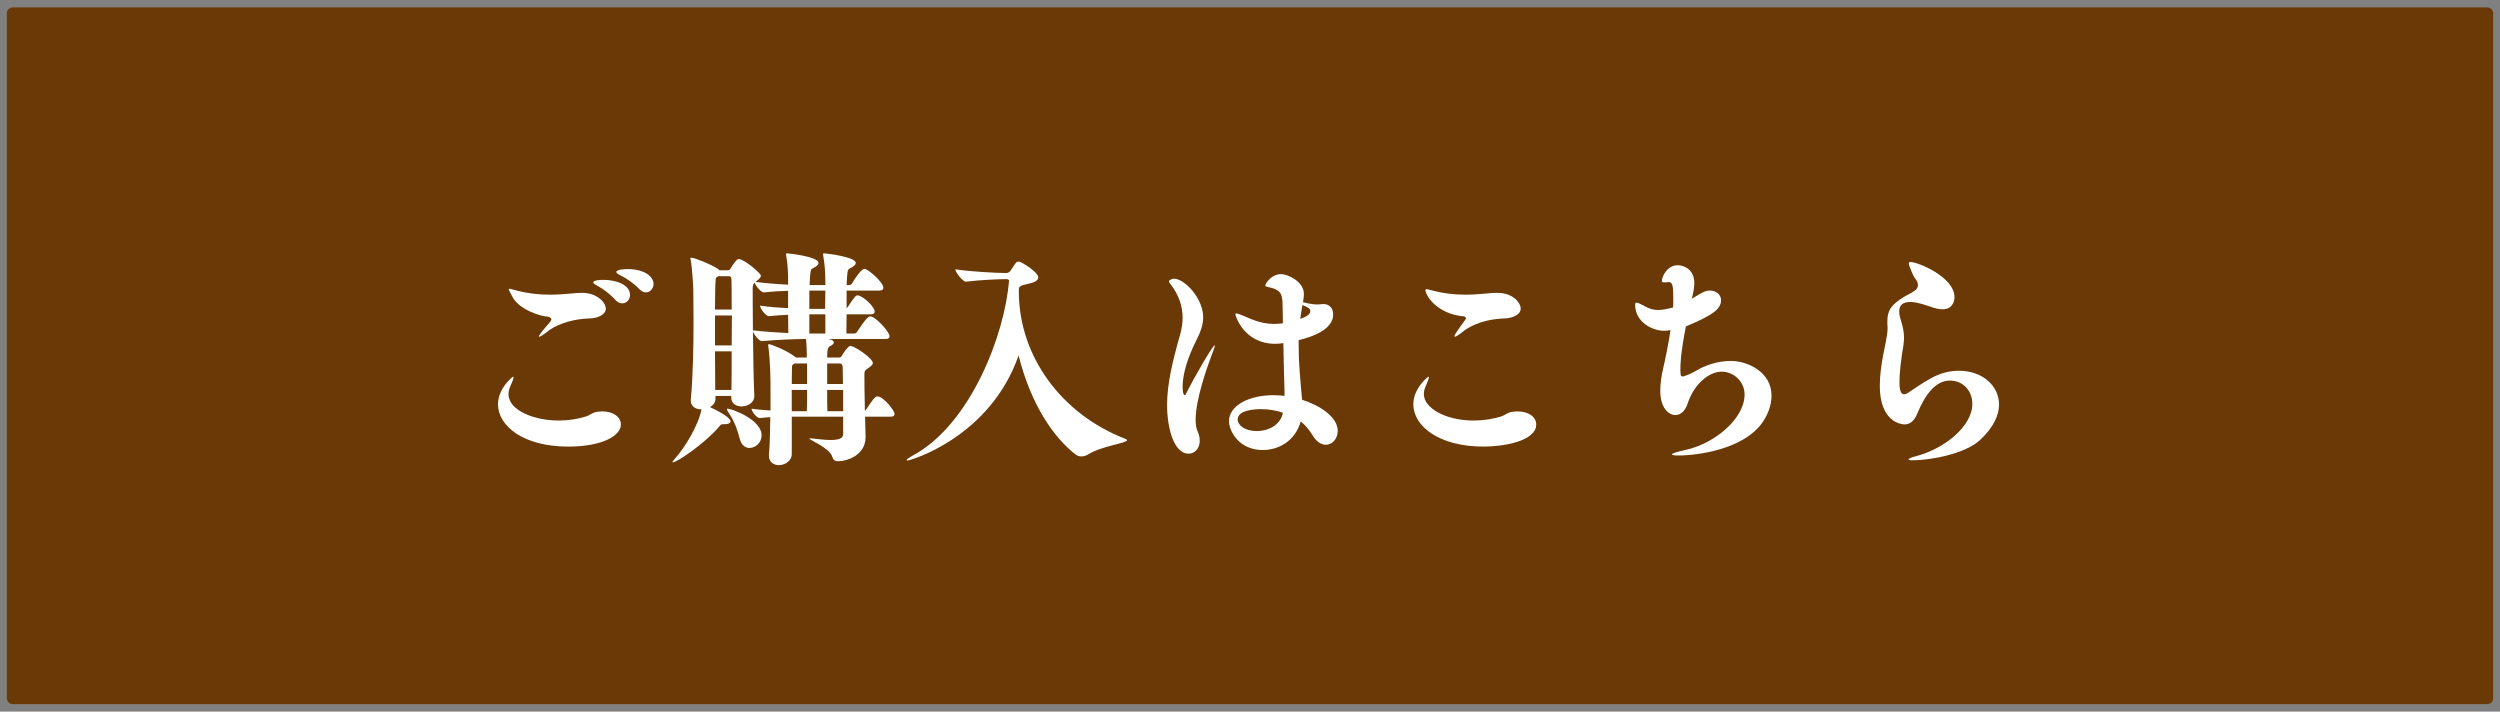
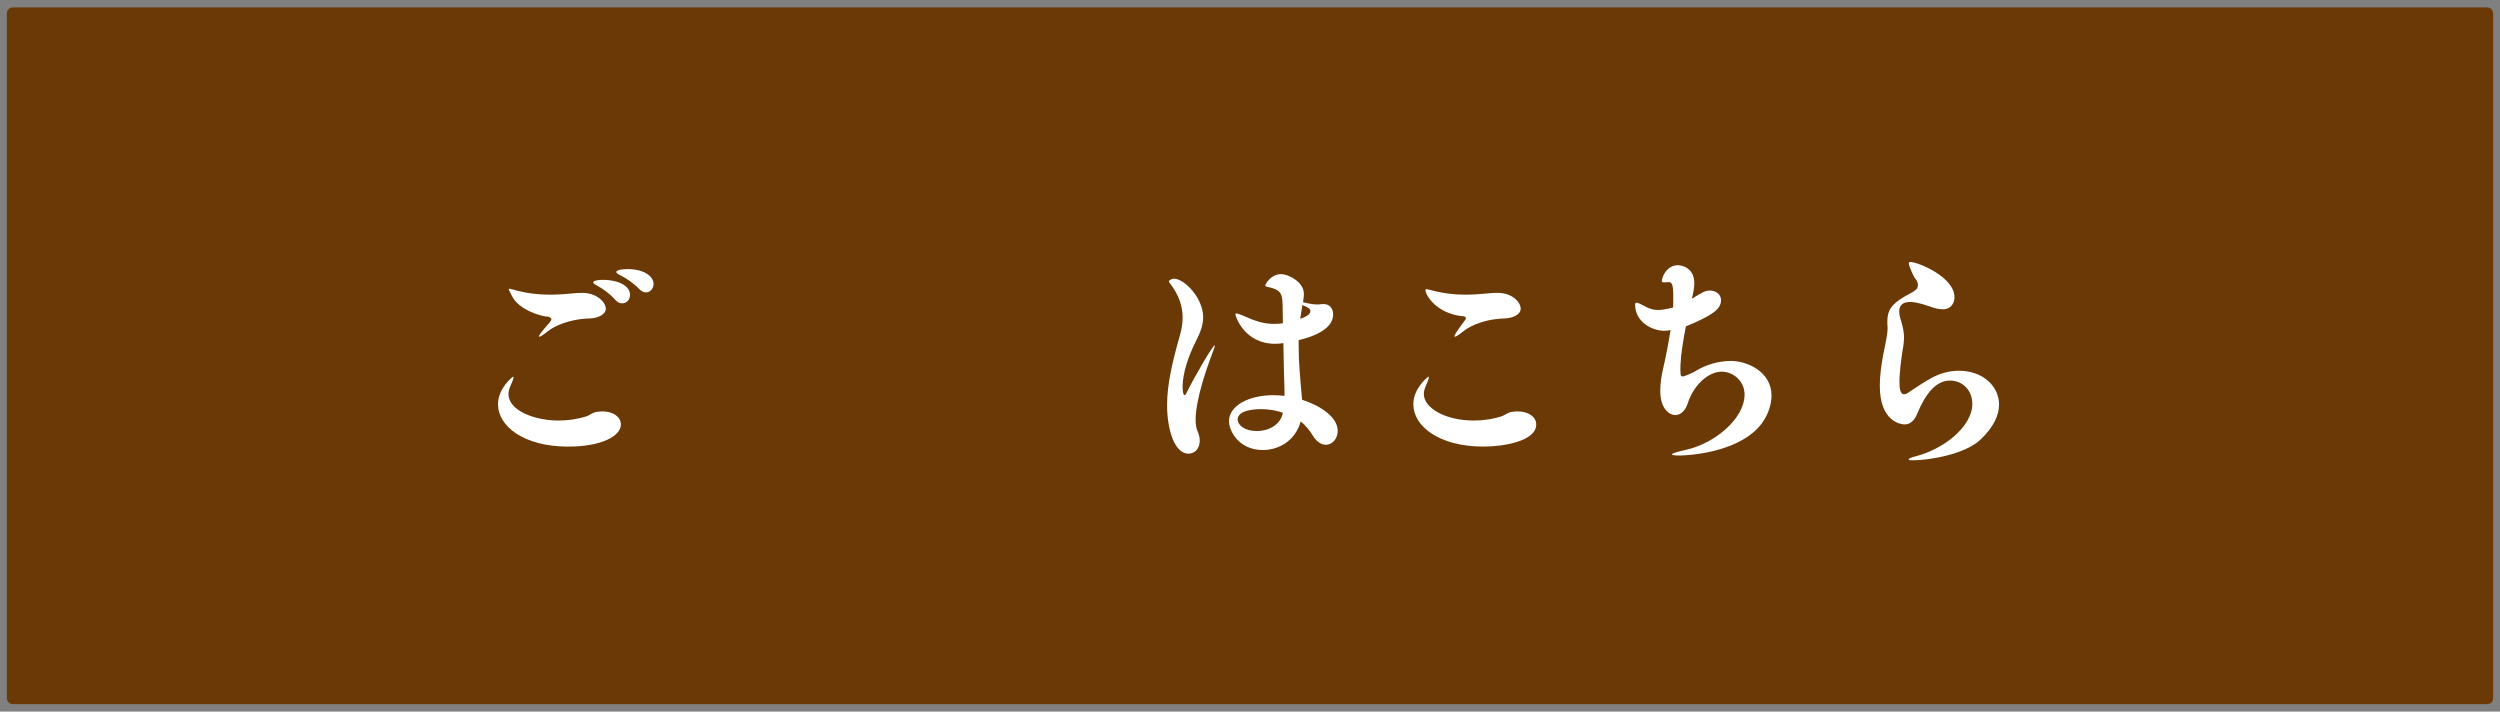
<svg xmlns="http://www.w3.org/2000/svg" id="a" width="218.88" height="62.3" viewBox="0 0 218.88 62.3">
  <rect x="0" y="0" width="218.88" height="62.3" fill="#808080" stroke="none" />
  <defs>
    <style>.c{fill:#6a3906;}.d{fill:#fff;}.e{fill:none;stroke:#6a3906;stroke-miterlimit:10;}</style>
  </defs>
  <g>
    <rect class="c" x="1.1" y="1.15" width="216.68" height="60" rx=".01" ry=".01" />
    <rect class="e" x="1.1" y="1.15" width="216.68" height="60" rx=".01" ry=".01" />
  </g>
  <g>
    <path class="d" d="M49.74,39.1c-3.94,0-6.14-1.82-6.14-3.7,0-1.42,1.28-2.42,1.32-2.42,.02,0,.04,.02,.04,.06,0,.12-.12,.42-.28,.78-.1,.22-.16,.46-.16,.68,0,1.48,2.34,2.32,4.38,2.32,.88,0,1.74-.14,2.48-.38,.22-.08,.5-.32,.86-.38,.18-.02,.34-.04,.5-.04,1,0,1.62,.52,1.62,1.14,0,1-1.64,1.94-4.62,1.94Zm3.3-12.08c0,.54-.72,.84-1.42,.86-1.92,.06-3.16,.74-3.6,1.08-.48,.38-.72,.52-.8,.52-.02,0-.04,0-.04-.02,0-.1,.26-.44,.64-.88,.12-.14,.46-.48,.46-.64,0,0-.1-.22-.34-.22-.5,0-2.52-.58-3.1-1.78-.18-.36-.3-.54-.3-.62,0-.02,.02-.04,.06-.04,.1,0,.32,.08,.72,.18,.86,.22,1.78,.34,2.86,.34,.56,0,1.18-.04,1.82-.1,.32-.04,.66-.06,.98-.06,1.28,0,2.06,.84,2.06,1.38Zm2.12-1.18c0,.4-.32,.72-.68,.72-.2,0-.4-.08-.6-.3-.48-.54-1.1-.98-1.58-1.24-.24-.12-.36-.22-.36-.3,0-.14,.38-.22,.86-.22,1.06,0,2.36,.38,2.36,1.34Zm2.06-.98c0,.4-.3,.74-.66,.74-.2,0-.4-.1-.6-.3-.5-.52-1.12-.94-1.62-1.18-.24-.12-.38-.22-.38-.3,0-.26,.94-.26,1-.26,1.4,0,2.26,.62,2.26,1.3Z" />
-     <path class="d" d="M63.96,36.9c0,.16-.22,.24-.54,.24h-.08c-.22,0-.22,.02-.42,.26-1.24,1.44-3.64,3.08-4.02,3.08-.02,0-.02-.02-.02-.02,0-.06,.08-.16,.24-.34,.84-.94,2.02-2.86,2.3-4.28-.5,0-.94-.24-.94-.76v-.1c.2-2.12,.24-4.76,.24-6.76,0-1.36-.02-2.4-.02-2.82,0-.2-.1-2.04-.24-2.7,0-.04-.02-.06-.02-.08,0-.04,.04-.06,.08-.06,.3,0,1.86,.64,2.36,1,.04,.04,.08,.06,.1,.1h.74c.12,0,.16-.04,.22-.12,.14-.2,.26-.44,.44-.64,.1-.1,.16-.22,.3-.22,.46,0,1.94,1.24,1.94,1.46,0,.12-.1,.26-.38,.46l-.1,.08c.92,.12,1.96,.2,2.86,.24v-.34c0-.58-.02-1.38-.16-2.14-.02-.08-.02-.16-.02-.2s.02-.06,.08-.06c.14,0,2.76,.28,2.76,.84,0,.16-.18,.32-.52,.48-.18,.08-.2,.22-.26,1.46h1.38v-.38c0-.86-.08-1.6-.18-2.14-.02-.08-.02-.16-.02-.2s.02-.06,.08-.06c.16,0,2.78,.3,2.78,.84,0,.16-.18,.32-.52,.48-.22,.12-.22,.26-.28,1.46h.16c.2,0,.26-.06,.32-.16,.76-1.26,1.04-1.26,1.1-1.26,.28,0,1.64,1.16,1.64,1.66,0,.12-.08,.24-.36,.24h-2.86v1.54s.08-.06,.1-.1c.66-1,.72-1.02,.86-1.02,.42,0,1.5,.98,1.5,1.42,0,.12-.08,.24-.36,.24h-2.1c0,.7-.02,1.38-.02,1.68h.62c.22,0,.26-.06,.32-.16,.22-.32,.66-1.02,.98-1.28,.04-.04,.12-.06,.18-.06,.44,0,1.68,1.34,1.68,1.74,0,.12-.08,.24-.36,.24h-5l.24,.06c.16,.06,.24,.14,.24,.24s-.1,.22-.32,.32c-.2,.1-.26,.28-.26,1h1.04c.12,0,.16-.04,.22-.12,.14-.2,.3-.52,.52-.72,.12-.1,.14-.18,.24-.18,.38,0,1.98,1.1,1.98,1.5,0,.1-.08,.22-.34,.4-.38,.24-.4,.34-.4,.56v.2c0,.1,0,1.54,.04,3.02,.04-.02,.08-.08,.12-.12,.52-.78,.76-1.14,.98-1.14,.5,0,1.5,1.22,1.5,1.54,0,.12-.08,.24-.36,.24h-2.22l.04,1.7v.1c0,1.58-1.64,2.1-2.38,2.1-.24,0-.44-.06-.52-.36-.22-.8-2.02-1.5-2.02-1.62,0-.02,.02-.02,.06-.02h.12c.7,.08,1.26,.14,1.68,.14,.76,0,1.1-.16,1.1-.52v-1.52h-4.5v3.3c0,.44-.44,.94-1.14,.94-.44,0-.86-.26-.86-.82v-.14c.08-.68,.1-1.96,.12-3.24-.3,.02-.6,.04-.9,.08h-.02c-.3,0-.72-.6-.72-.82,.54,.08,1.1,.12,1.66,.16v-1.48c0-1.56-.02-2.84-.2-4.18v-.06c0-.08,.02-.1,.06-.1,.06,0,1.34,.42,2.24,1.08l.12,.1h.96c0-.46-.02-1.2-.08-1.62h-.16c-.88,0-2.2,.06-3.68,.18h-.02c-.26,0-.7-.58-.78-.86,.02,2.08,.06,4.42,.12,5.64v.04c0,.58-.58,.9-1.12,.9-.46,0-.9-.24-.9-.78v-.14h-1.38v.26c0,.32-.2,.56-.48,.72,1.52,.72,1.8,1.08,1.8,1.26Zm-1.24-12.6c-.06,.04-.06,.08-.06,.14-.04,.46-.06,1.44-.06,2.66h1.46c0-1.14,0-2.1-.02-2.58,0-.32-.1-.34-.32-.34h-.84l-.16,.12Zm-.12,5.94h1.46c0-.9,.02-1.8,.02-2.62h-1.48v2.62Zm1.44,3.9c.02-.9,.02-2.12,.02-3.38h-1.46c0,1.28,.02,2.5,.02,3.38h1.42Zm2.64,3.98c0,.64-.54,1.1-1.06,1.1-.36,0-.72-.24-.86-.82-.14-.58-.44-1.5-.9-2.16-.14-.22-.22-.34-.22-.42,0-.02,.02-.04,.06-.04,.34,0,2.98,.94,2.98,2.34Zm-.78-12.82c0,.56,0,1.98,.02,3.62,.98,.12,2.16,.2,3.1,.24,0-.32-.02-.92-.02-1.6-.5,.02-1.06,.06-1.66,.12h-.02c-.3,0-.78-.7-.78-.92,.84,.12,1.68,.18,2.46,.22v-1.52c-.66,.02-1.38,.06-2.1,.14h-.02c-.28,0-.74-.6-.8-.86-.16,.16-.18,.28-.18,.56Zm3.52,6.62c-.08,.04-.08,.2-.08,.2,0,.3-.02,.84-.02,1.5h1.34v-1.8h-1.12s-.06,.08-.12,.1Zm-.1,4.08h1.32c.02-.5,.02-1.16,.02-1.86h-1.34v1.86Zm1.54-8.96h1.38c0-.58,.02-1.14,.02-1.6h-1.4v1.6Zm1.4,2.16v-1.68h-1.4v1.68h1.4Zm1.52,3c0-.38-.2-.38-.32-.38h-1.04v1.8h1.38c0-.5-.02-.98-.02-1.42Zm.04,3.8v-1.86h-1.4c0,.74,0,1.44,.02,1.86h1.38Z" />
-     <path class="d" d="M89.2,25.5c0,5.8,3.84,10.8,9.32,12.92,.1,.04,.16,.08,.16,.12,0,.26-2.24,.5-3.44,1.26-.16,.1-.36,.16-.56,.16-.18,0-.34-.04-.5-.16-1.92-1.48-3.92-4.36-5-8.68-2.5,7.16-9.46,9.2-9.74,9.2-.04,0-.06-.02-.06-.04,0-.06,.22-.22,.54-.4,5.06-2.72,8.06-10.62,8.42-15.3v-.04c-.04-.06-.1-.1-.2-.1h-.14c-.58,0-2.3,.08-3.42,.22h-.02c-.28,0-.92-.84-.92-1.08,1.46,.22,3.72,.32,4.32,.32h.18c.1,0,.24-.08,.32-.18,.12-.16,.42-.68,.54-.76,.08-.04,.12-.06,.18-.06,.26,0,1.72,.94,1.72,1.38,0,.24-.28,.42-.6,.5-.66,.18-1.1,.18-1.1,.54v.18Z" />
    <path class="d" d="M104.68,36.74c0,.44,.06,.78,.18,1.04,.12,.28,.18,.56,.18,.8,0,.7-.44,1.14-.98,1.14-1.26,0-1.88-2.18-1.88-4.26,0-1.78,.44-3.7,1.14-6.16,.14-.5,.22-1,.22-1.5,0-.98-.32-1.98-1.1-2.98-.06-.08-.1-.14-.1-.18,0-.14,.32-.24,.44-.24,.92,0,2.56,1.7,2.56,3.38,0,.66-.24,1.32-.62,2.06-.7,1.38-1.18,2.88-1.18,4,0,.06,0,.76,.18,.76,.04,0,.08-.04,.12-.12,.78-1.58,2.34-4.24,2.5-4.24,.02,0,.02,.02,.02,.04,0,.1-.14,.44-.36,1.04-.26,.7-1.32,3.6-1.32,5.42Zm12.44,.98c0,.68-.46,1.22-1.04,1.22-.38,0-.82-.24-1.18-.86-.28-.46-.64-.88-1.02-1.18-.5,1.76-1.98,2.5-3.32,2.5-2.12,0-2.96-1.7-2.96-2.52,0-1.36,1.72-2.28,3.88-2.28,.34,0,.66,.02,.98,.06v-.5c-.04-.8-.06-2.46-.1-4.12-.24,.04-.48,.06-.72,.06-2.72,0-3.48-2.44-3.48-2.58,0-.06,.02-.08,.08-.08,.1,0,.3,.08,.6,.2,1.02,.46,1.78,.72,2.7,.72,.24,0,.46-.02,.66-.04l.12-.02-.02-1.26c-.02-1.28-.02-1.66-1.4-1.94-.06-.02-.12-.04-.12-.12s.46-.98,1.4-.98c.54,0,1.98,.64,1.98,1.74,0,.22-.04,.46-.08,.72,.16,.04,.78,.2,1.26,.2,.16,0,.36-.04,.54-.04,.48,0,.84,.34,.84,.9,0,.52-.26,1.6-3.02,2.26v.52c0,1.48,.14,2.92,.3,4.7,1.58,.5,3.12,1.52,3.12,2.72Zm-6.72-1.9c-.2,0-2.04,0-2.04,.9,0,.48,.58,1.02,1.68,1.02,.98,0,2.06-.5,2.28-1.6-.48-.18-1.18-.32-1.92-.32Zm4.32-8.6c0-.12-.04-.26-.7-.52l-.02,.18c-.06,.36-.12,.7-.16,1.04,.78-.28,.88-.5,.88-.7Z" />
    <path class="d" d="M129.88,39.1c-3.94,0-6.14-1.82-6.14-3.7,0-1.42,1.28-2.42,1.32-2.42,.02,0,.04,.02,.04,.06,0,.12-.12,.42-.28,.78-.1,.22-.16,.46-.16,.68,0,1.22,1.88,2.32,4.38,2.32,.86,0,1.72-.14,2.46-.38,.22-.08,.5-.32,.86-.38,.18-.02,.34-.04,.5-.04,1.02,0,1.64,.52,1.64,1.14,0,1.46-2.84,1.94-4.62,1.94Zm3.26-12.08c0,.54-.72,.84-1.42,.86-2.22,.08-3.36,.94-3.54,1.08-.46,.36-.7,.52-.8,.52-.02,0-.04-.02-.04-.06,0-.1,.24-.44,.52-.84,.12-.18,.34-.44,.44-.6,.02-.04,.04-.08,.04-.12,0-.1-.08-.14-.16-.16-2.42-.2-3.38-1.88-3.38-2.3,0-.06,.02-.08,.08-.08,.12,0,.32,.06,.62,.14,.86,.22,1.78,.34,2.82,.34,.56,0,1.16-.04,1.8-.1,.32-.04,.66-.06,.98-.06,1.38,0,2.04,.88,2.04,1.38Z" />
    <path class="d" d="M146.92,39.88c-.34,0-.54-.04-.54-.1,0-.08,.36-.2,1.24-.4,2.46-.54,5.12-2.7,5.12-4.84,0-1.16-.98-2-2-2-1.12,0-2.42,1.08-2.98,2.78-.22,.68-.64,1.02-1.08,1.02-.52,0-1.32-.54-1.32-2.12,0-.62,.1-1.34,.26-2,.18-.76,.44-2.04,.64-3.32-.18,.04-.38,.06-.56,.06-1.04,0-2.54-.76-2.54-2.28,0-.12,.02-.18,.12-.18,.12,0,.34,.1,.74,.32,.4,.22,.74,.32,1.14,.32,.36,0,.78-.08,1.32-.22,.02-.2,.02-.4,.02-.56,0-1.22-.02-1.66-.4-1.66h-.04c-.16,.02-.28,.02-.38,.02-.12,0-.18-.02-.18-.12,0-.36,.44-1.38,1.4-1.38,.28,0,1.44,.18,1.44,1.58,0,.42-.1,.88-.22,1.36,.94-.58,1.18-.72,1.58-.72,.54,0,.98,.34,.98,.84,0,.8-.78,1.34-3.08,2.3-.46,2.38-.48,3.3-.48,3.82,0,.14,.02,.26,.02,.38,0,.1,.08,.18,.18,.18h.04c.36-.1,.96-.38,1.14-.5,.76-.48,1.92-.86,3.04-.86,1.4,0,3.56,.92,3.56,3.04,0,.88-.36,1.76-.86,2.44-1.68,2.26-5.58,2.8-7.32,2.8Z" />
    <path class="d" d="M167.48,40.3c-.28,0-.38-.02-.38-.08s.24-.18,.58-.26c2.52-.64,5-2.62,5-4.6,0-1.16-.82-2.04-1.96-2.04-1.24,0-2.16,1.18-2.88,2.94-.24,.58-.62,.9-1.1,.9-.26,0-2.16-.2-2.16-3.38,0-.94,.14-1.82,.28-2.62,.14-.74,.4-1.82,.4-2.4v-.1c-.02-.18-.02-.34-.02-.5,0-.94,.3-1.48,1.48-2.18,.32-.2,.68-.34,.98-.58,.08-.06,.22-.2,.22-.44,0-.16-.06-.38-.28-.62-.1-.12-.52-1.08-.52-1.26,0-.1,.04-.14,.14-.14,.68,0,3.86,1.32,3.86,3.08,0,.44-.24,1.06-1.04,1.06-.3,0-.66-.08-1.1-.24-1.08-.38-1.52-.4-1.72-.4-.6,0-.98,.22-.98,.82,0,.22,.04,.46,.14,.76,.2,.64,.28,1.1,.28,1.54s-.08,.88-.18,1.46c-.04,.3-.22,1.54-.22,2.42,0,.52,.06,1.08,.4,1.08,.12,0,.26-.06,.4-.16,.48-.3,.96-.68,1.88-1.2,.88-.5,1.72-.7,2.52-.7,2.14,0,3.52,1.38,3.52,2.96,0,.9-.46,1.98-1.64,3.08-1.32,1.26-4.44,1.8-5.9,1.8Z" />
  </g>
</svg>